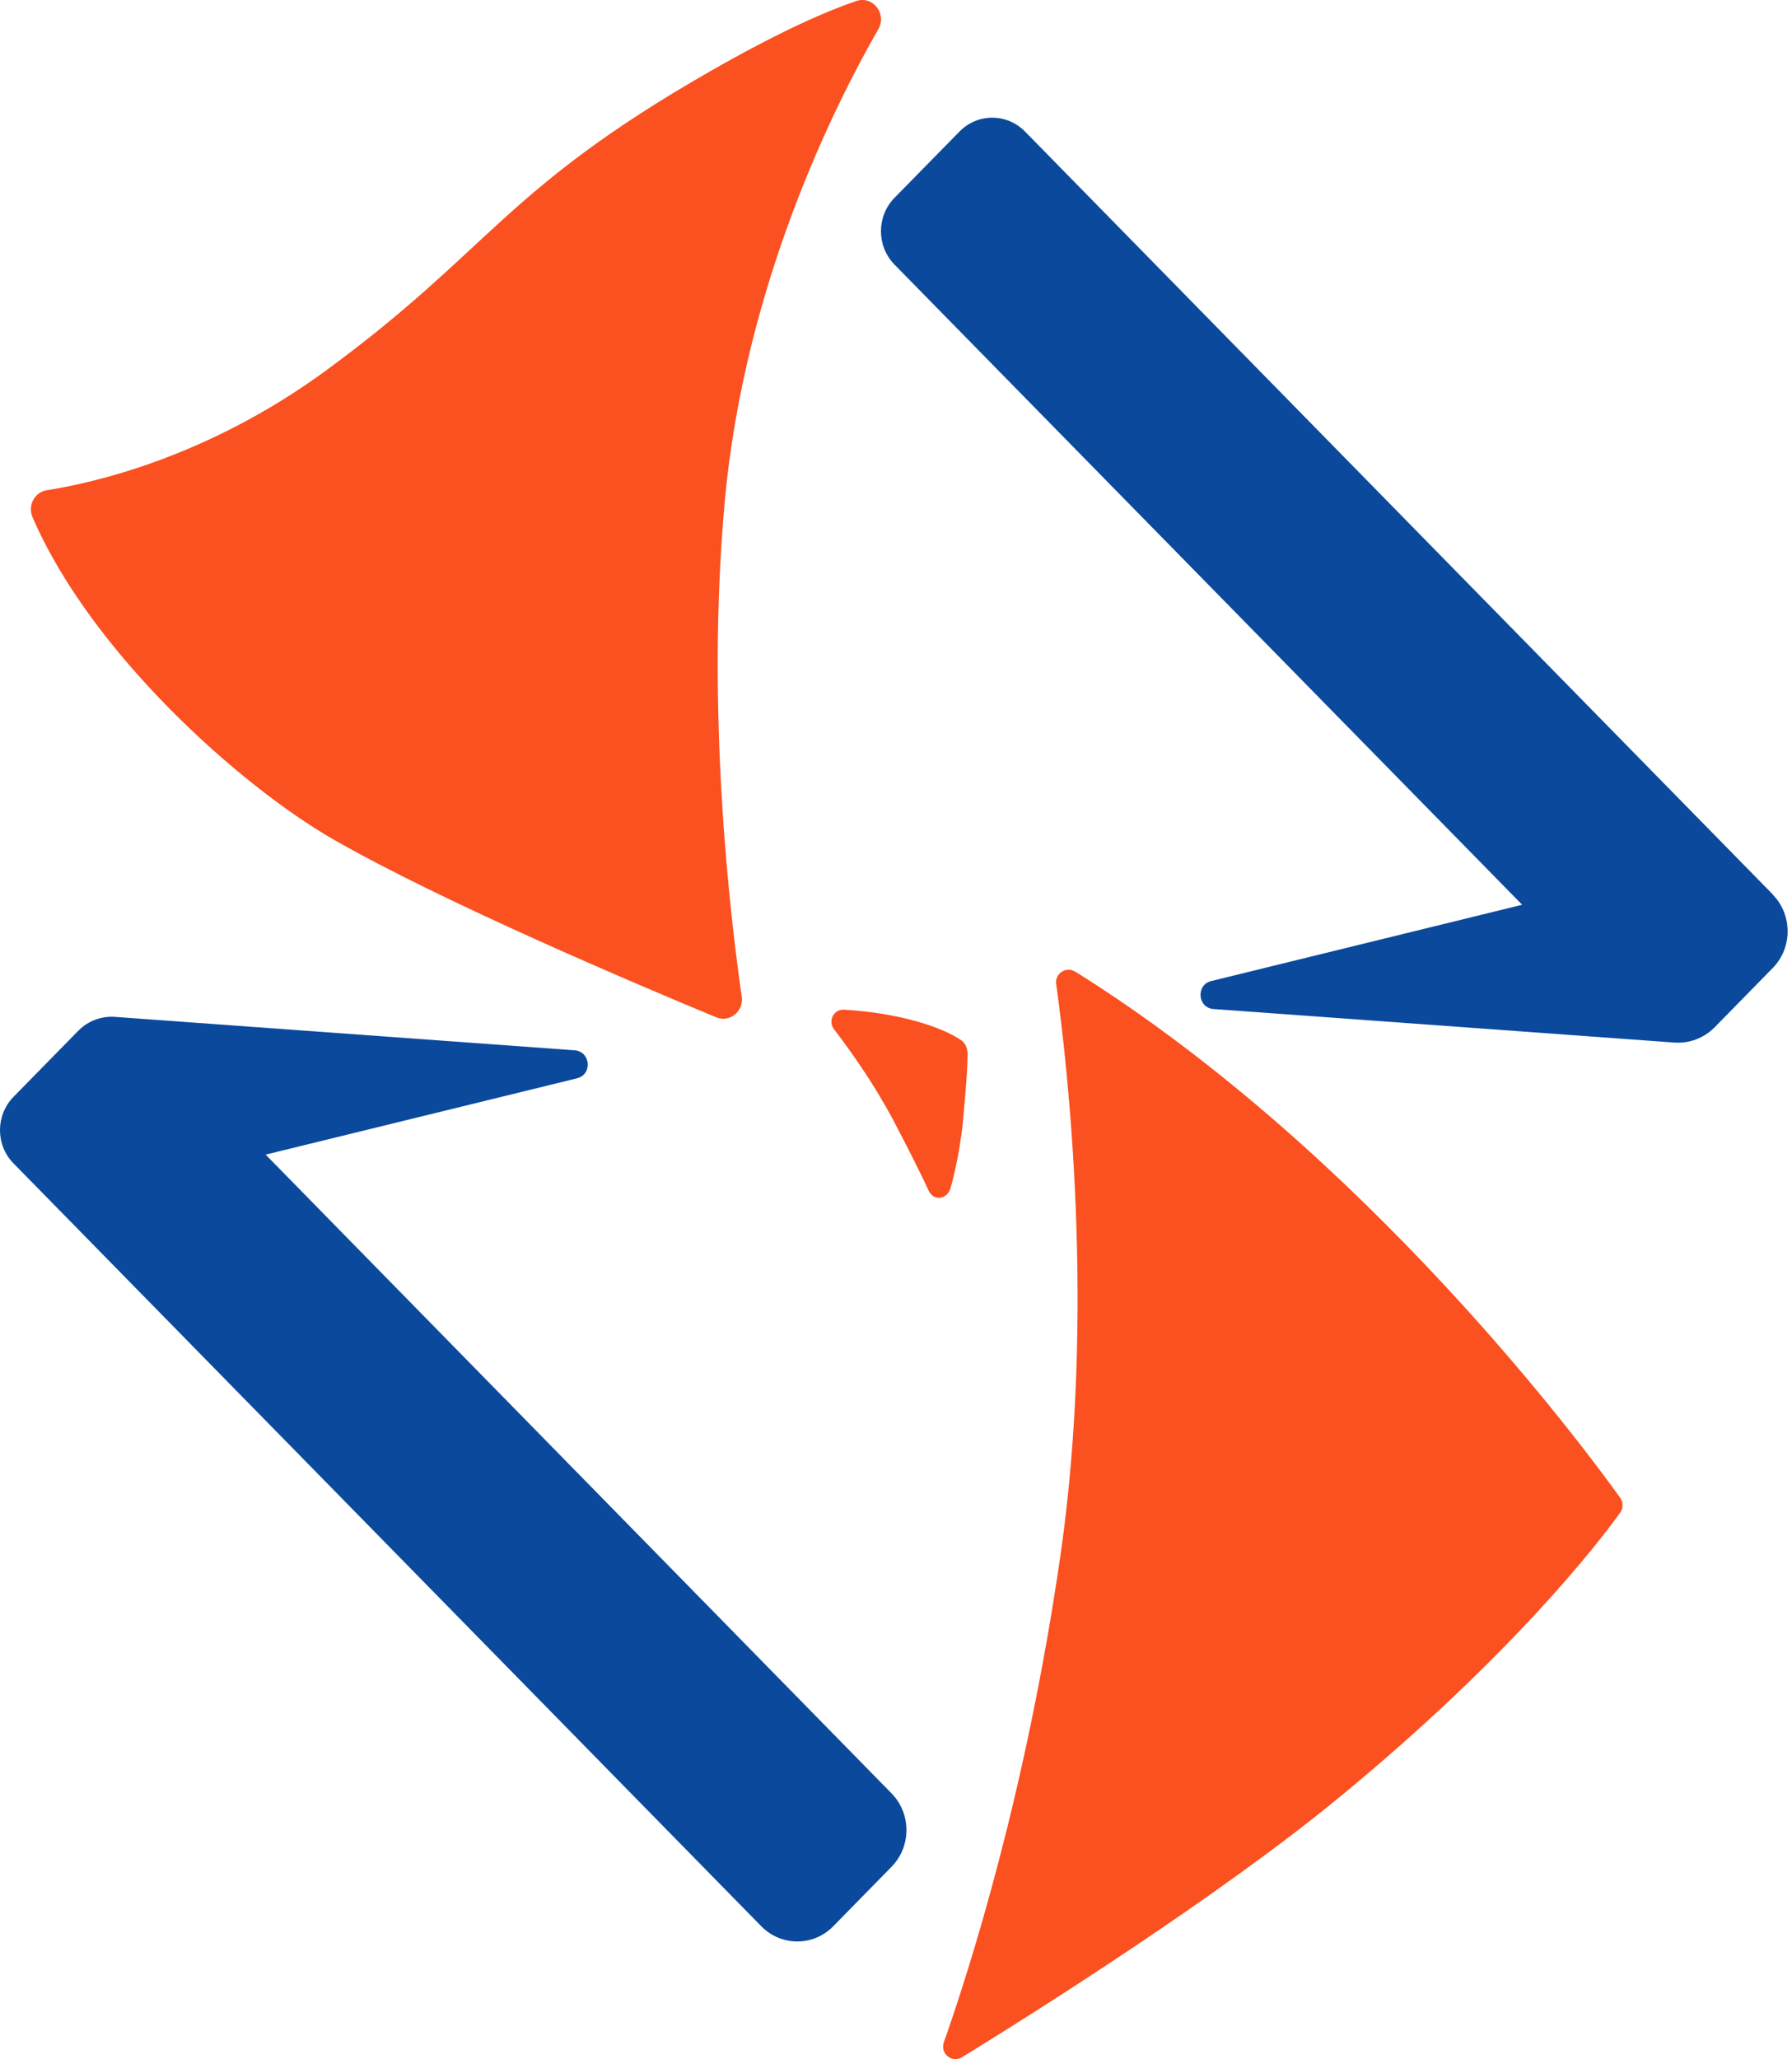
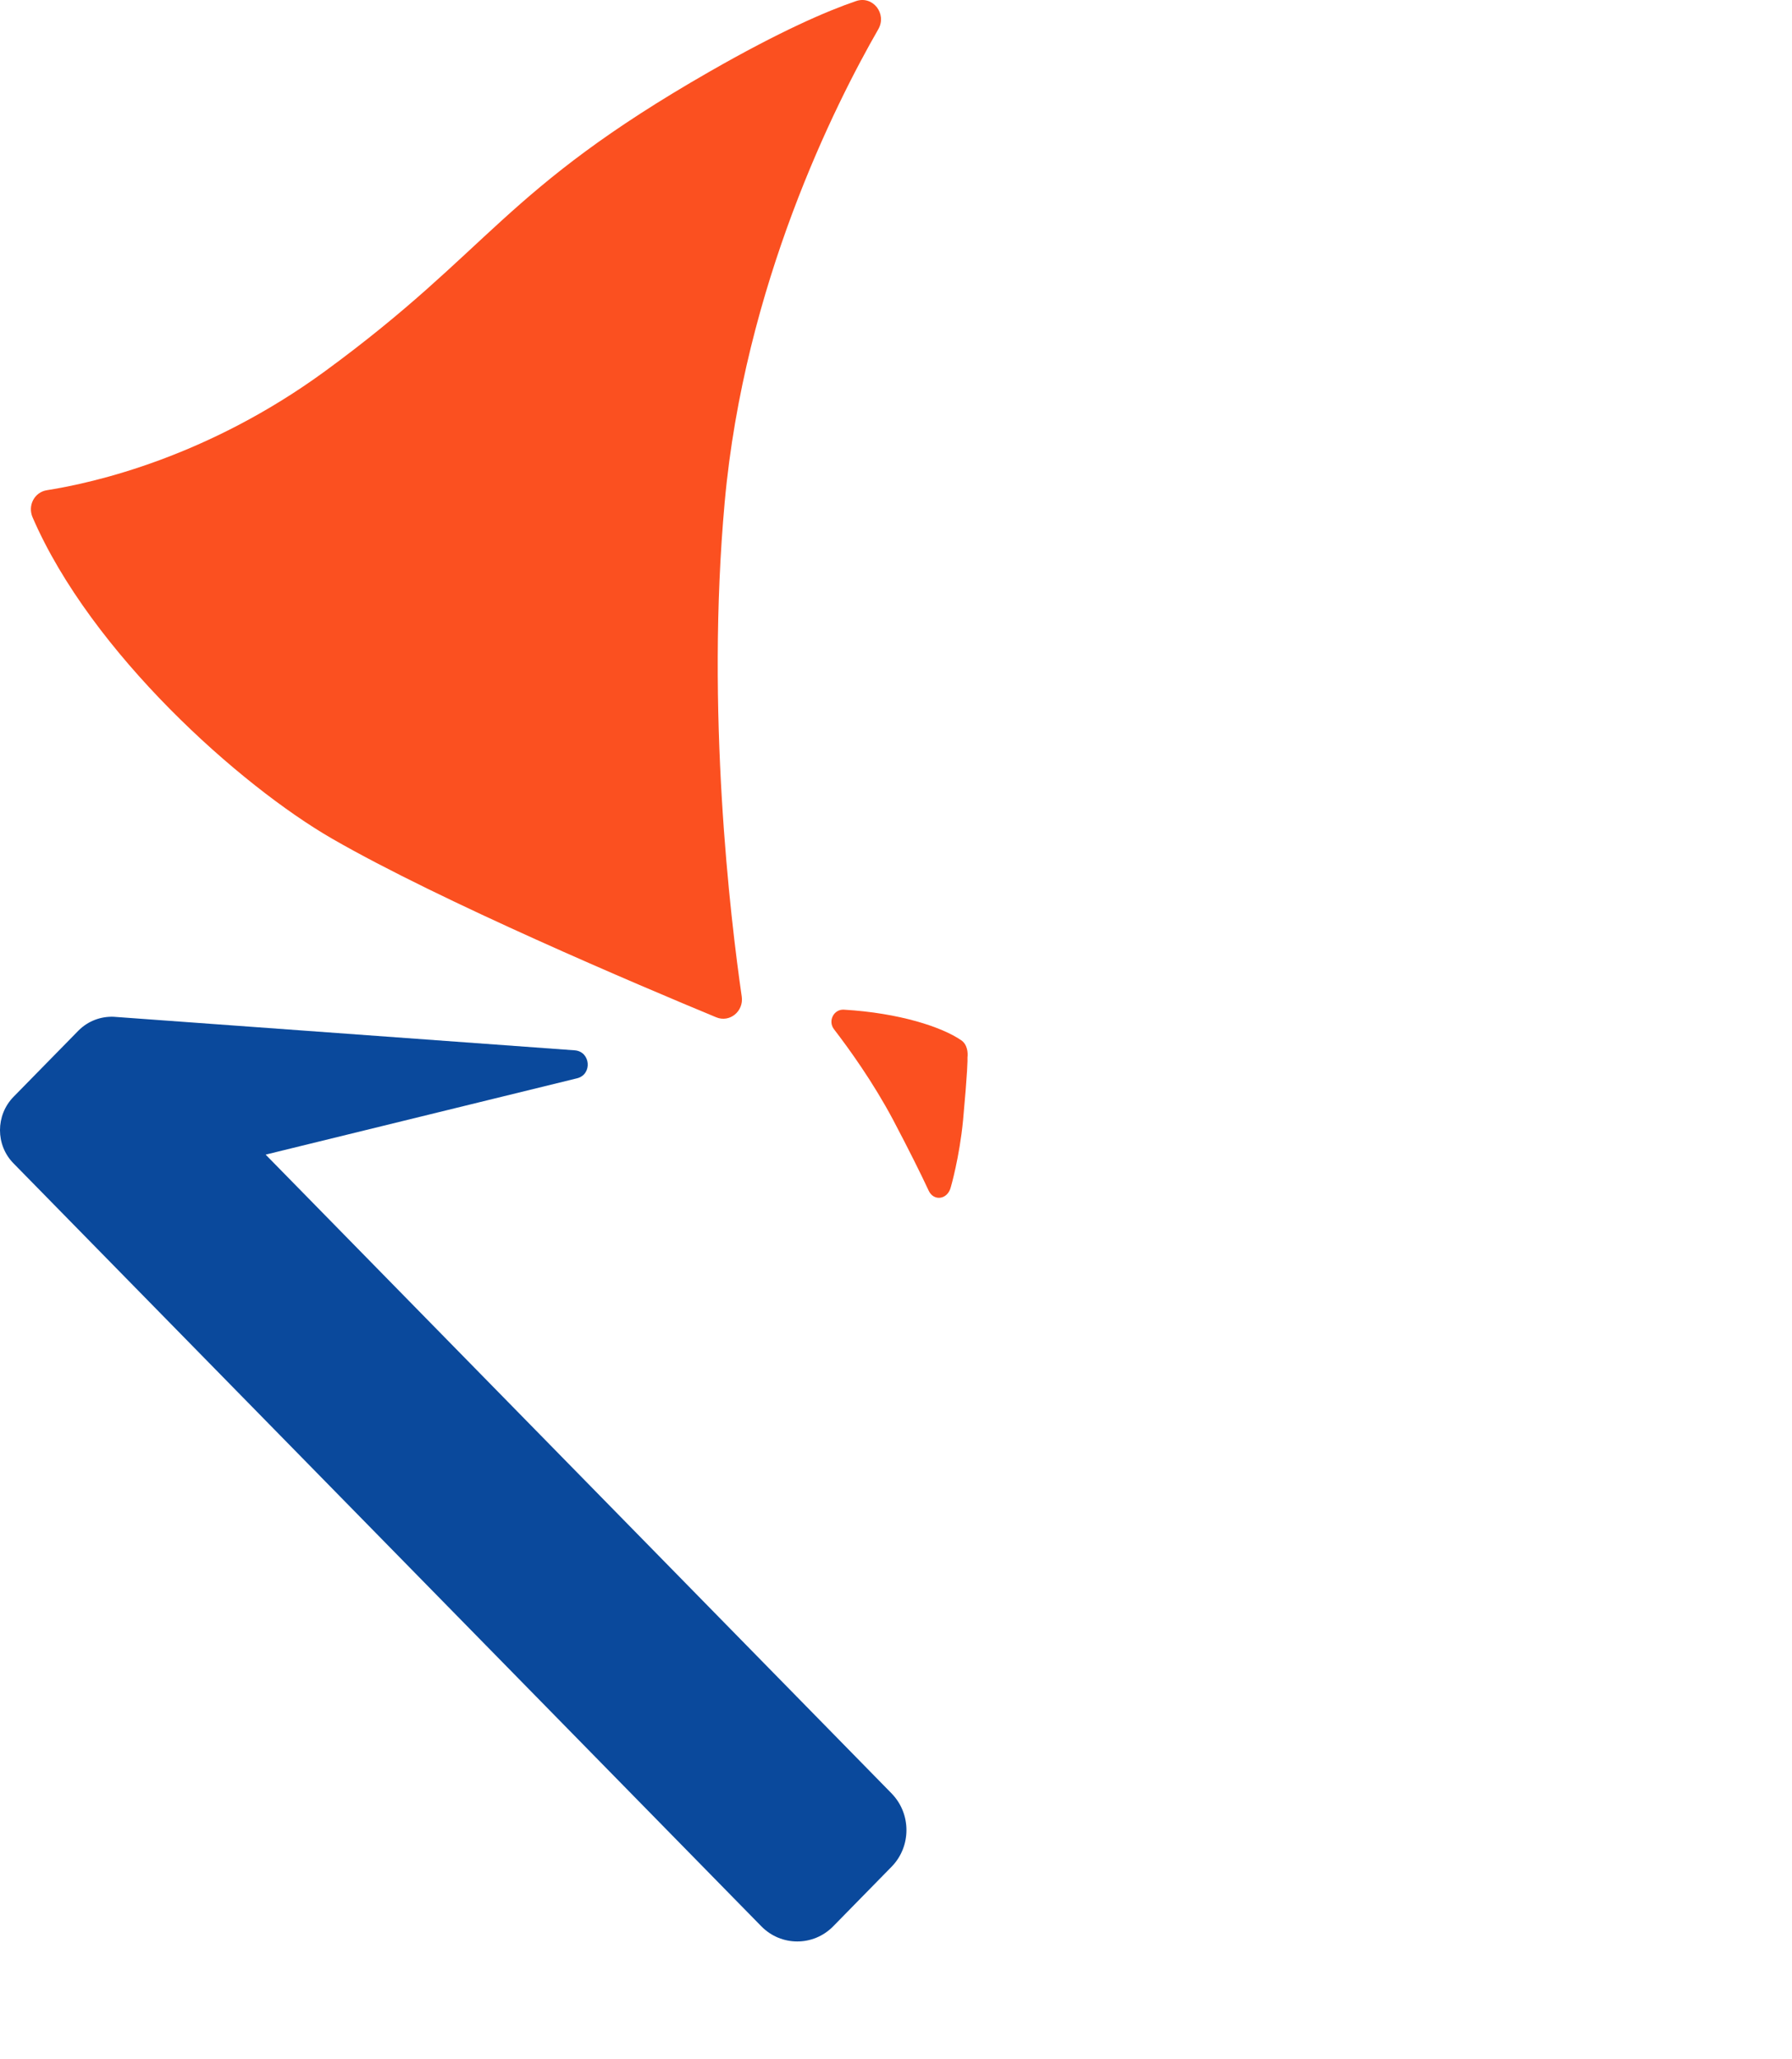
<svg xmlns="http://www.w3.org/2000/svg" width="47" height="54" viewBox="0 0 47 54" fill="none">
-   <path d="M28.194 25.479C27.962 25.333 27.657 25.53 27.702 25.812C27.995 27.904 28.735 34.365 27.818 40.754C26.917 47.013 25.413 51.687 24.756 53.553C24.65 53.847 24.965 54.112 25.231 53.948C27.121 52.786 31.936 49.753 35.114 47.142C39.663 43.404 41.941 40.438 42.494 39.666C42.577 39.547 42.577 39.395 42.494 39.277C41.554 37.963 35.849 30.261 28.194 25.474V25.479Z" fill="#FB5020" />
  <path d="M22.135 26.477C21.87 26.46 21.71 26.77 21.87 26.985C22.273 27.509 22.898 28.377 23.423 29.364C23.854 30.182 24.153 30.785 24.358 31.225C24.49 31.507 24.855 31.462 24.938 31.129C24.938 31.129 25.165 30.351 25.259 29.375C25.375 28.118 25.38 27.768 25.375 27.729C25.391 27.599 25.369 27.385 25.209 27.278C24.7 26.928 23.578 26.562 22.135 26.477V26.477Z" fill="#FB5020" />
  <path d="M0.854 13.565C0.721 13.255 0.904 12.905 1.23 12.855C2.485 12.657 5.447 11.981 8.521 9.737C12.899 6.534 13.169 4.995 18.614 1.876C20.455 0.822 21.677 0.292 22.456 0.027C22.893 -0.12 23.268 0.36 23.036 0.766C21.898 2.745 19.521 7.475 19.007 13.17C18.509 18.674 19.156 24.07 19.454 26.133C19.51 26.522 19.134 26.827 18.78 26.675C16.779 25.846 11.572 23.641 8.714 21.995C6.299 20.602 2.391 17.123 0.854 13.565V13.565Z" fill="#FB5020" />
  <path d="M23.39 47.035L6.967 30.278L15.137 28.276C15.541 28.174 15.491 27.577 15.076 27.543L2.977 26.663C2.645 26.652 2.313 26.77 2.059 27.024L0.356 28.761C-0.119 29.246 -0.119 30.029 0.356 30.509L19.968 50.514C20.488 51.044 21.334 51.044 21.853 50.514L23.384 48.952C23.904 48.422 23.904 47.56 23.384 47.03L23.39 47.035Z" fill="#0A499C" />
-   <path d="M46.496 23.455L26.884 3.45C26.408 2.965 25.64 2.965 25.165 3.45L23.462 5.186C22.987 5.671 22.987 6.455 23.462 6.94L39.923 23.726L31.765 25.727C31.361 25.829 31.411 26.427 31.825 26.46L43.925 27.34C44.296 27.363 44.677 27.233 44.965 26.945L46.496 25.383C47.015 24.853 47.015 23.991 46.496 23.461V23.455Z" fill="#0A499C" />
</svg>